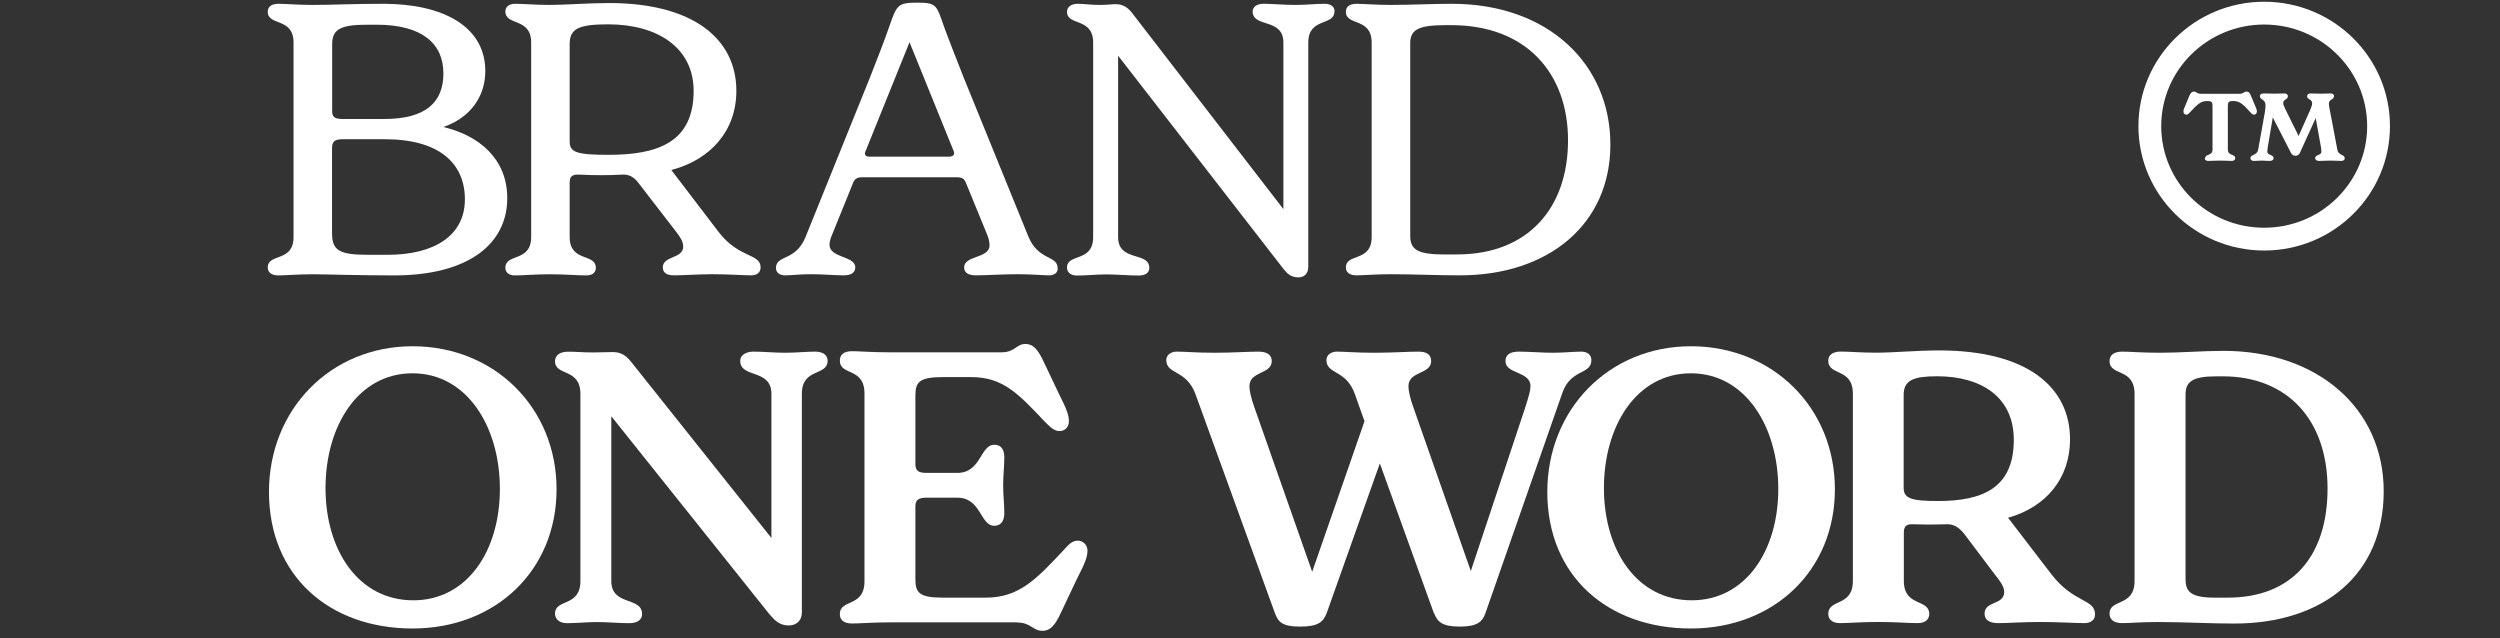
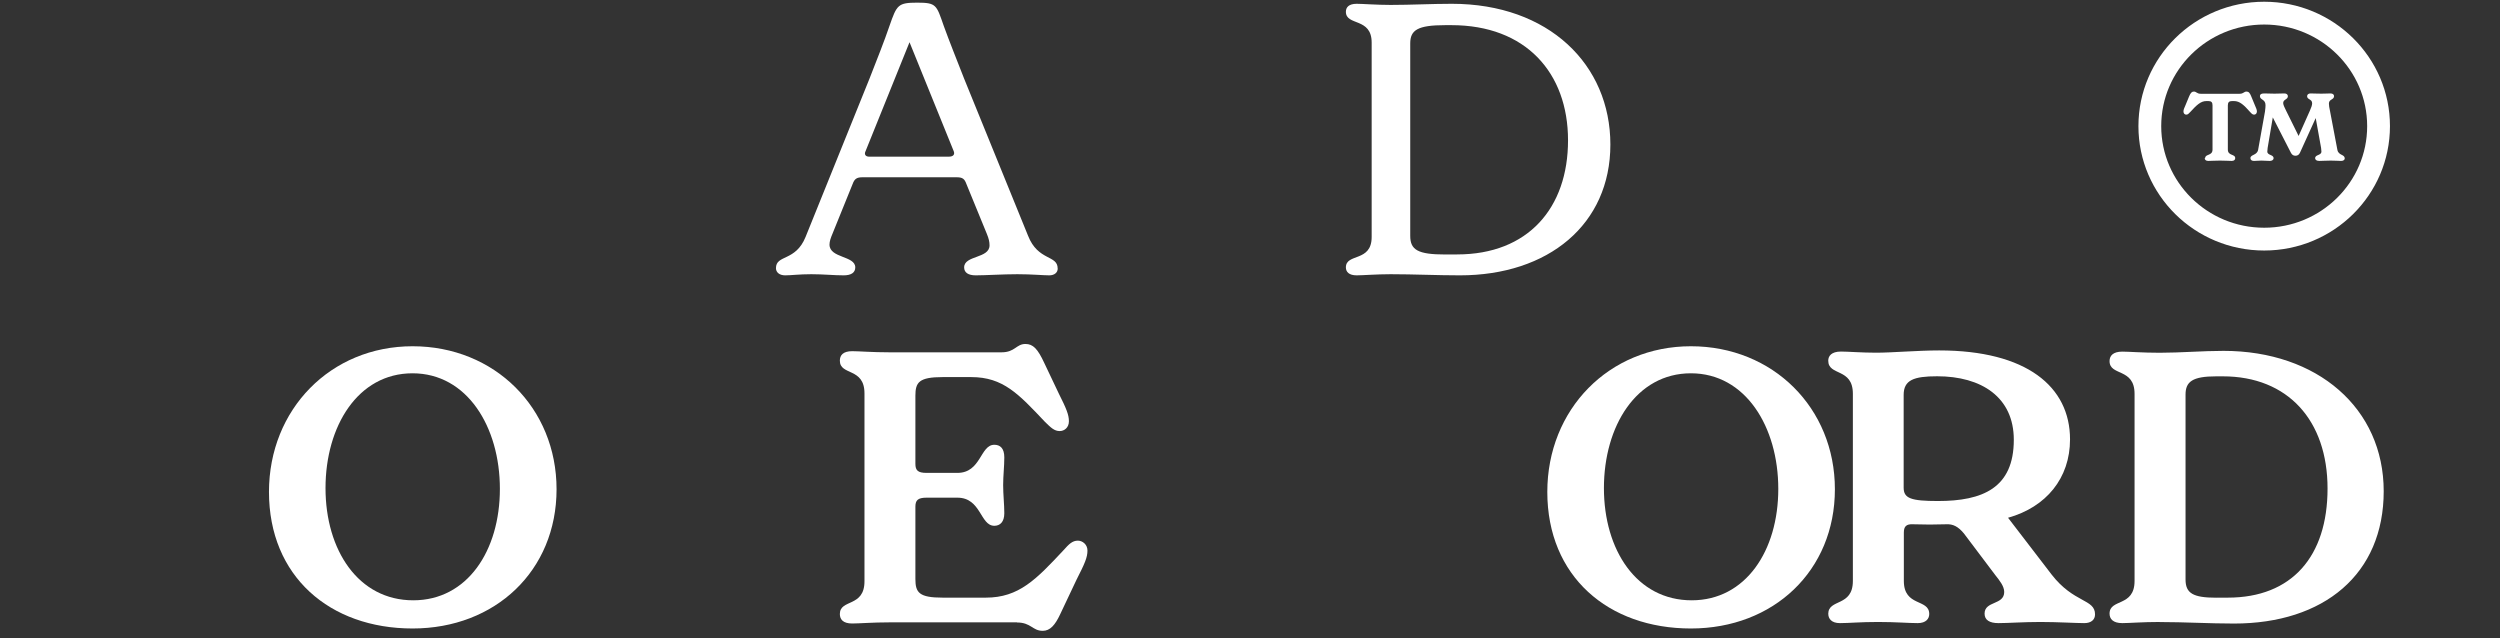
<svg xmlns="http://www.w3.org/2000/svg" width="329" height="84" viewBox="0 0 329 84" fill="none">
  <rect x="0" y="0" width="329" height="84" fill="#333333" stroke="none" />
-   <path d="M66.754 26.081C66.754 32.036 61.737 36.244 51.863 36.244C46.947 36.244 42.999 36.094 41.122 36.094C39.244 36.094 37.477 36.244 36.66 36.244C35.65 36.244 35.237 35.795 35.237 35.196C35.237 33.291 38.63 34.547 38.63 31.196V5.605C38.63 2.254 35.237 3.451 35.237 1.547C35.237 0.948 35.642 0.499 36.66 0.499C37.468 0.499 39.295 0.649 41.122 0.649C43.706 0.649 46.492 0.499 50.44 0.499C58.344 0.499 63.866 3.501 63.866 9.356C63.866 12.758 61.838 15.511 58.344 16.716C63.008 17.814 66.754 20.875 66.754 26.073V26.081ZM43.706 14.562C43.706 15.361 43.958 15.66 45.128 15.66H50.55C55.92 15.66 58.353 13.556 58.353 9.656C58.353 5.755 55.566 3.252 49.59 3.252H48.277C44.632 3.252 43.714 3.95 43.714 5.855V14.562H43.706ZM61.181 26.231C61.181 21.523 57.839 18.322 50.642 18.322H45.12C43.958 18.322 43.697 18.671 43.697 19.519V30.68C43.697 32.934 44.606 33.533 48.411 33.533H50.996C57.275 33.533 61.181 30.93 61.181 26.222V26.231Z" fill="white" />
-   <path d="M100.095 35.188C100.095 35.836 99.641 36.236 98.833 36.236C97.974 36.236 95.743 36.086 93.765 36.086C91.939 36.086 89.969 36.236 88.698 36.236C87.738 36.236 87.225 35.886 87.225 35.188C87.225 33.632 89.91 34.09 89.91 32.435C89.91 31.786 89.506 31.187 89.001 30.53L83.984 24.027C83.378 23.228 82.671 22.929 81.905 22.979C80.028 23.079 78.159 23.079 76.231 22.979C75.221 22.929 74.968 23.278 74.968 24.077V31.187C74.968 34.539 78.411 33.291 78.411 35.246C78.411 35.795 78.058 36.244 77.149 36.244C76.037 36.244 74.312 36.094 72.384 36.094C70.457 36.094 68.941 36.244 67.771 36.244C66.913 36.244 66.508 35.795 66.508 35.246C66.508 33.291 69.901 34.547 69.901 31.187V5.605C69.901 2.254 66.508 3.451 66.508 1.497C66.508 0.998 66.862 0.499 67.822 0.499C68.882 0.499 70.507 0.649 72.283 0.649C74.413 0.649 77.502 0.399 80.137 0.399C91.282 0.399 96.905 5.156 96.905 11.959C96.905 17.215 93.513 21.016 88.344 22.372L94.573 30.53C97.259 34.032 100.095 33.333 100.095 35.188ZM91.282 11.959C91.282 6.304 86.568 3.202 80.036 3.202C76.24 3.202 74.968 3.751 74.968 5.755V18.621C74.968 20.026 75.827 20.376 80.086 20.376C86.417 20.376 91.282 18.82 91.282 11.968V11.959Z" fill="white" />
  <path d="M139.196 35.337C139.196 35.886 138.742 36.236 138.085 36.236C137.277 36.236 135.804 36.086 133.876 36.086C131.949 36.086 129.726 36.236 128.405 36.236C127.445 36.236 126.881 35.886 126.881 35.188C126.881 33.583 130.223 34.04 130.223 32.285C130.223 31.836 130.122 31.387 129.87 30.78L127.184 24.226C126.932 23.528 126.679 23.328 125.871 23.328H113.514C112.756 23.328 112.453 23.528 112.201 24.226L109.566 30.73C109.313 31.329 109.162 31.778 109.162 32.185C109.162 33.99 112.554 33.641 112.554 35.188C112.554 35.886 111.999 36.236 111.031 36.236C109.717 36.236 108.396 36.086 106.771 36.086C105.147 36.086 104.136 36.236 103.328 36.236C102.571 36.236 102.116 35.836 102.116 35.288C102.116 33.483 104.7 34.439 106.014 31.179L114.423 10.354C115.383 7.901 116.401 5.348 117.058 3.402C118.017 0.649 118.169 0.349 120.703 0.349C123.236 0.349 123.236 0.649 124.196 3.402C124.903 5.356 125.922 7.909 126.881 10.354L135.291 31.021C136.604 34.373 139.188 33.524 139.188 35.329L139.196 35.337ZM125.518 19.918L119.693 5.556L113.918 19.868C113.665 20.367 113.968 20.617 114.372 20.617H124.861C125.467 20.617 125.669 20.317 125.518 19.918Z" fill="white" />
-   <path d="M175.611 1.505C175.611 3.46 172.169 2.254 172.169 5.614V35.096C172.169 36.044 171.613 36.502 170.855 36.502C169.896 36.502 169.382 36.003 168.877 35.354L147.143 7.327V31.204C147.143 34.506 151.25 33.059 151.25 35.263C151.25 35.811 150.846 36.261 149.828 36.261C148.666 36.261 146.84 36.111 145.577 36.111C144.466 36.111 142.892 36.261 141.73 36.261C140.871 36.261 140.417 35.811 140.417 35.213C140.417 33.308 143.86 34.564 143.86 31.212V5.605C143.86 2.254 140.417 3.451 140.417 1.547C140.417 0.998 140.871 0.499 141.839 0.499C142.647 0.499 143.514 0.649 144.727 0.649C145.787 0.649 146.301 0.549 146.806 0.549C147.513 0.549 148.22 0.749 148.936 1.647L168.894 27.52V5.605C168.894 2.304 164.845 3.701 164.845 1.497C164.845 0.948 165.35 0.499 166.268 0.499C167.53 0.499 168.801 0.649 170.468 0.649C171.891 0.649 173.153 0.499 174.315 0.499C175.224 0.499 175.628 0.948 175.628 1.497L175.611 1.505Z" fill="white" />
  <path d="M183.002 36.086C181.176 36.086 179.307 36.236 178.541 36.236C177.531 36.236 177.118 35.786 177.118 35.188C177.118 33.283 180.511 34.539 180.511 31.187V5.605C180.511 2.254 177.118 3.451 177.118 1.547C177.118 0.948 177.522 0.499 178.541 0.499C179.299 0.499 181.176 0.649 183.002 0.649C185.688 0.649 188.373 0.499 191.058 0.499C203.828 0.499 211.926 8.508 211.926 19.02C211.926 29.532 203.769 36.236 192.119 36.236C189.08 36.236 186.041 36.086 183.002 36.086ZM191.765 33.483C201.084 33.483 206.353 27.378 206.353 18.471C206.353 9.564 200.781 3.31 191.008 3.31H190.2C186.555 3.31 185.587 3.959 185.587 5.714V31.038C185.587 32.892 186.597 33.491 190.2 33.491H191.774L191.765 33.483Z" fill="white" />
  <path d="M35.397 64.737C35.397 53.875 43.503 45.567 54.294 45.567C65.086 45.567 73.243 53.675 73.243 64.387C73.243 75.099 65.187 82.709 54.294 82.709C43.402 82.709 35.397 75.848 35.397 64.737ZM54.387 79C61.483 79 65.785 72.496 65.785 64.338C65.785 56.179 61.475 49.126 54.286 49.126C47.097 49.126 42.838 56.087 42.838 64.238C42.838 72.388 47.148 79 54.387 79Z" fill="white" />
-   <path d="M101.316 80.904L80.448 54.782V76.455C80.448 79.806 84.497 78.459 84.497 80.813C84.497 81.511 83.942 82.01 82.822 82.01C81.509 82.01 79.834 81.861 78.563 81.861C77.291 81.861 75.877 82.01 74.615 82.01C73.554 82.01 73.04 81.412 73.04 80.763C73.04 78.758 76.382 79.915 76.382 76.463V51.838C76.382 48.386 73.04 49.534 73.04 47.53C73.04 46.831 73.596 46.282 74.766 46.282C75.726 46.282 76.744 46.382 77.957 46.382C79.169 46.382 79.834 46.332 80.591 46.332C81.5 46.332 82.216 46.581 83.024 47.58L101.518 70.799V51.829C101.518 48.478 97.41 49.825 97.41 47.471C97.41 46.823 98.067 46.274 99.136 46.274C100.499 46.274 101.821 46.423 103.395 46.423C104.759 46.423 106.08 46.274 107.292 46.274C108.404 46.274 108.917 46.823 108.917 47.471C108.917 49.526 105.525 48.37 105.525 51.829V80.605C105.525 81.752 104.717 82.31 103.799 82.31C102.637 82.31 102.023 81.711 101.316 80.904Z" fill="white" />
  <path d="M133.833 81.902H117.065C114.784 81.902 113.117 82.052 112.149 82.052C110.937 82.052 110.525 81.503 110.525 80.804C110.525 78.8 113.765 79.956 113.765 76.496V51.771C113.765 48.32 110.525 49.467 110.525 47.463C110.525 46.764 110.929 46.216 112.149 46.216C113.058 46.216 114.734 46.365 117.065 46.365H131.805C133.581 46.365 133.732 45.267 134.945 45.267C135.955 45.267 136.569 45.916 137.428 47.771L139.356 51.829C140.315 53.734 140.669 54.582 140.669 55.43C140.669 56.279 140.063 56.728 139.457 56.728C138.749 56.728 138.295 56.279 137.529 55.53C134.035 51.829 132.007 49.625 127.806 49.625H124.06C120.921 49.625 120.466 50.324 120.466 52.079V61.036C120.466 61.884 120.769 62.233 121.939 62.233H125.988C129.128 62.233 128.976 58.532 130.854 58.532C131.611 58.532 132.167 58.982 132.167 60.188C132.167 61.393 132.015 62.591 132.015 63.839C132.015 65.086 132.167 66.392 132.167 67.539C132.167 68.687 131.611 69.194 130.854 69.194C128.976 69.194 129.128 65.493 125.988 65.493H121.939C120.777 65.493 120.466 65.843 120.466 66.691V76.197C120.466 78.002 120.971 78.65 124.06 78.65H129.734C134.094 78.65 136.367 76.247 139.97 72.396C140.677 71.598 141.132 71.149 141.847 71.149C142.453 71.149 143.11 71.648 143.11 72.454C143.11 73.353 142.756 74.159 141.687 76.255L139.507 80.863C138.85 82.26 138.194 83.017 137.226 83.017C135.862 83.017 135.702 81.919 133.833 81.919V81.902Z" fill="white" />
-   <path d="M188.685 80.655L181.589 60.986L174.602 80.655C174.148 81.852 173.491 82.459 171.109 82.459C168.727 82.459 168.221 81.861 167.767 80.655L157.329 51.879C156.117 48.578 153.482 49.326 153.482 47.371C153.482 46.723 154.088 46.274 154.846 46.274C155.957 46.274 157.48 46.423 159.863 46.423C162.245 46.423 164.223 46.274 165.587 46.274C166.698 46.274 167.363 46.673 167.363 47.521C167.363 49.276 164.425 48.819 164.425 50.823C164.425 51.422 164.627 52.32 165.082 53.626L172.683 75.249L179.569 55.43L178.306 51.879C177.144 48.578 174.56 49.326 174.56 47.371C174.56 46.723 175.166 46.274 175.924 46.274C177.035 46.274 178.407 46.423 180.84 46.423C183.272 46.423 185.251 46.274 186.665 46.274C187.776 46.274 188.34 46.673 188.34 47.521C188.34 49.276 185.352 48.819 185.352 50.823C185.352 51.422 185.554 52.378 186.008 53.626L193.559 75.149L200.655 53.825C201.211 52.12 201.413 51.372 201.413 50.823C201.413 48.819 198.121 49.268 198.121 47.521C198.121 46.673 198.727 46.274 199.898 46.274C201.261 46.274 202.886 46.423 204.359 46.423C205.832 46.423 207.095 46.274 208.105 46.274C208.913 46.274 209.426 46.723 209.426 47.371C209.426 49.376 206.691 48.469 205.58 51.779L195.495 80.655C195.091 81.852 194.384 82.459 192.103 82.459C189.821 82.459 189.165 81.861 188.71 80.655H188.685Z" fill="white" />
  <path d="M203.626 64.737C203.626 53.875 211.733 45.567 222.524 45.567C233.316 45.567 241.472 53.675 241.472 64.387C241.472 75.099 233.417 82.709 222.524 82.709C211.632 82.709 203.626 75.848 203.626 64.737ZM222.625 79C229.713 79 234.023 72.496 234.023 64.338C234.023 56.179 229.713 49.126 222.524 49.126C215.335 49.126 211.076 56.087 211.076 64.238C211.076 72.388 215.386 79 222.625 79Z" fill="white" />
  <path d="M240.597 80.804C240.597 78.75 243.838 79.906 243.838 76.447V51.821C243.838 48.37 240.597 49.517 240.597 47.463C240.597 46.864 241.001 46.265 242.272 46.265C243.231 46.265 245.008 46.415 246.885 46.415C249.014 46.415 252.407 46.116 255.193 46.116C266.692 46.116 272.416 50.873 272.416 57.825C272.416 62.932 269.276 66.733 264.259 68.138L269.983 75.598C272.921 79.399 275.707 78.8 275.707 80.854C275.707 81.553 275.202 82.002 274.293 82.002C273.182 82.002 270.8 81.852 268.518 81.852C266.237 81.852 264.267 82.002 262.996 82.002C261.835 82.002 261.17 81.603 261.17 80.754C261.17 79.05 263.754 79.657 263.754 77.902C263.754 77.153 263.148 76.397 262.592 75.698L258.442 70.192C257.685 69.294 257.028 68.945 256.111 68.995C254.696 69.045 253.223 69.045 251.759 68.995C250.85 68.945 250.546 69.294 250.546 70.093V76.447C250.546 79.898 253.888 78.75 253.888 80.804C253.888 81.403 253.484 82.002 252.365 82.002C251.153 82.002 249.528 81.852 247.146 81.852C244.763 81.852 243.349 82.002 242.129 82.002C241.018 82.002 240.605 81.403 240.605 80.804H240.597ZM255.033 65.934C260.909 65.934 265.017 64.229 265.017 57.875C265.017 52.27 260.766 49.517 254.932 49.517C251.843 49.517 250.521 50.016 250.521 51.971V64.179C250.521 65.585 251.481 65.934 255.033 65.934Z" fill="white" />
  <path d="M284.208 81.852C281.927 81.852 280.21 82.002 279.292 82.002C278.08 82.002 277.617 81.453 277.617 80.754C277.617 78.75 280.908 79.906 280.908 76.455V51.829C280.908 48.378 277.617 49.526 277.617 47.521C277.617 46.823 278.072 46.274 279.292 46.274C280.201 46.274 281.927 46.423 284.208 46.423C286.994 46.423 289.831 46.174 292.617 46.174C304.975 46.174 313.696 53.734 313.696 64.645C313.696 75.557 305.842 82.06 293.99 82.06C290.749 82.06 287.508 81.861 284.208 81.861V81.852ZM291.658 78.65H293.181C301.591 78.65 306.305 73.245 306.305 64.288C306.305 55.331 301.086 49.526 292.525 49.526H291.666C288.526 49.526 287.617 50.224 287.617 51.929V76.255C287.617 78.06 288.577 78.659 291.666 78.659L291.658 78.65Z" fill="white" />
  <path d="M297.968 31.469C306.28 31.469 313.019 24.811 313.019 16.599C313.019 8.387 306.28 1.729 297.968 1.729C289.655 1.729 282.917 8.387 282.917 16.599C282.917 24.811 289.655 31.469 297.968 31.469Z" stroke="white" stroke-width="3" stroke-miterlimit="10" />
  <path d="M290.197 20.814C290.197 20.233 291.168 20.538 291.168 19.681V13.866C291.168 13.474 291.021 13.3 290.624 13.3H290.359C289.609 13.3 289.064 13.837 288.226 14.753C288.034 14.957 287.917 15.087 287.711 15.087C287.519 15.087 287.343 14.942 287.343 14.666C287.343 14.433 287.446 14.215 287.637 13.779L288.093 12.674C288.284 12.224 288.446 12.049 288.711 12.049C289.049 12.049 289.108 12.34 289.609 12.34H294.743C295.243 12.34 295.302 12.049 295.641 12.049C295.92 12.049 296.082 12.224 296.259 12.674L296.715 13.779C296.906 14.23 297.009 14.433 297.009 14.666C297.009 14.942 296.832 15.087 296.641 15.087C296.435 15.087 296.317 14.957 296.126 14.753C295.302 13.823 294.758 13.3 293.993 13.3H293.728C293.345 13.3 293.184 13.474 293.184 13.866V19.681C293.184 20.538 294.155 20.233 294.155 20.814C294.155 21.003 294.022 21.178 293.699 21.178C293.331 21.178 292.904 21.134 292.154 21.134C291.403 21.134 290.947 21.178 290.594 21.178C290.285 21.178 290.138 21.003 290.138 20.814H290.197Z" fill="white" />
  <path d="M308.574 20.829C308.574 21.032 308.397 21.178 308.088 21.178C307.809 21.178 307.397 21.134 306.735 21.134C306.072 21.134 305.616 21.178 305.219 21.178C304.881 21.178 304.675 21.047 304.675 20.814C304.675 20.32 305.499 20.48 305.499 19.942C305.499 19.811 305.469 19.652 305.455 19.463L304.748 15.538L302.674 20.102C302.541 20.393 302.321 20.495 302.085 20.495C301.806 20.495 301.629 20.378 301.482 20.102L299.099 15.451L298.422 19.463C298.393 19.652 298.378 19.811 298.378 19.942C298.378 20.466 299.202 20.32 299.202 20.814C299.202 21.047 298.996 21.178 298.687 21.178C298.334 21.178 297.966 21.134 297.598 21.134C297.23 21.134 296.892 21.178 296.627 21.178C296.333 21.178 296.156 21.047 296.156 20.814C296.156 20.32 297.024 20.466 297.171 19.71L298.069 14.695C298.128 14.317 298.142 13.997 298.142 13.837C298.142 13.038 297.407 13.169 297.407 12.645C297.407 12.456 297.524 12.296 297.951 12.296C298.216 12.296 298.775 12.326 299.334 12.326C299.893 12.326 300.29 12.296 300.629 12.296C300.923 12.296 301.085 12.456 301.085 12.66C301.085 13.111 300.467 13.067 300.467 13.561C300.467 13.794 300.644 14.143 300.864 14.593L302.497 17.893L303.969 14.593C304.16 14.172 304.278 13.837 304.278 13.59C304.278 13.023 303.615 13.125 303.615 12.66C303.615 12.442 303.792 12.296 304.072 12.296C304.425 12.296 304.822 12.326 305.484 12.326C306.028 12.326 306.411 12.296 306.705 12.296C306.999 12.296 307.161 12.456 307.161 12.645C307.161 13.154 306.484 13.023 306.484 13.634C306.484 13.866 306.529 14.157 306.646 14.695L307.603 19.739C307.75 20.466 308.559 20.306 308.559 20.829H308.574Z" fill="white" />
</svg>